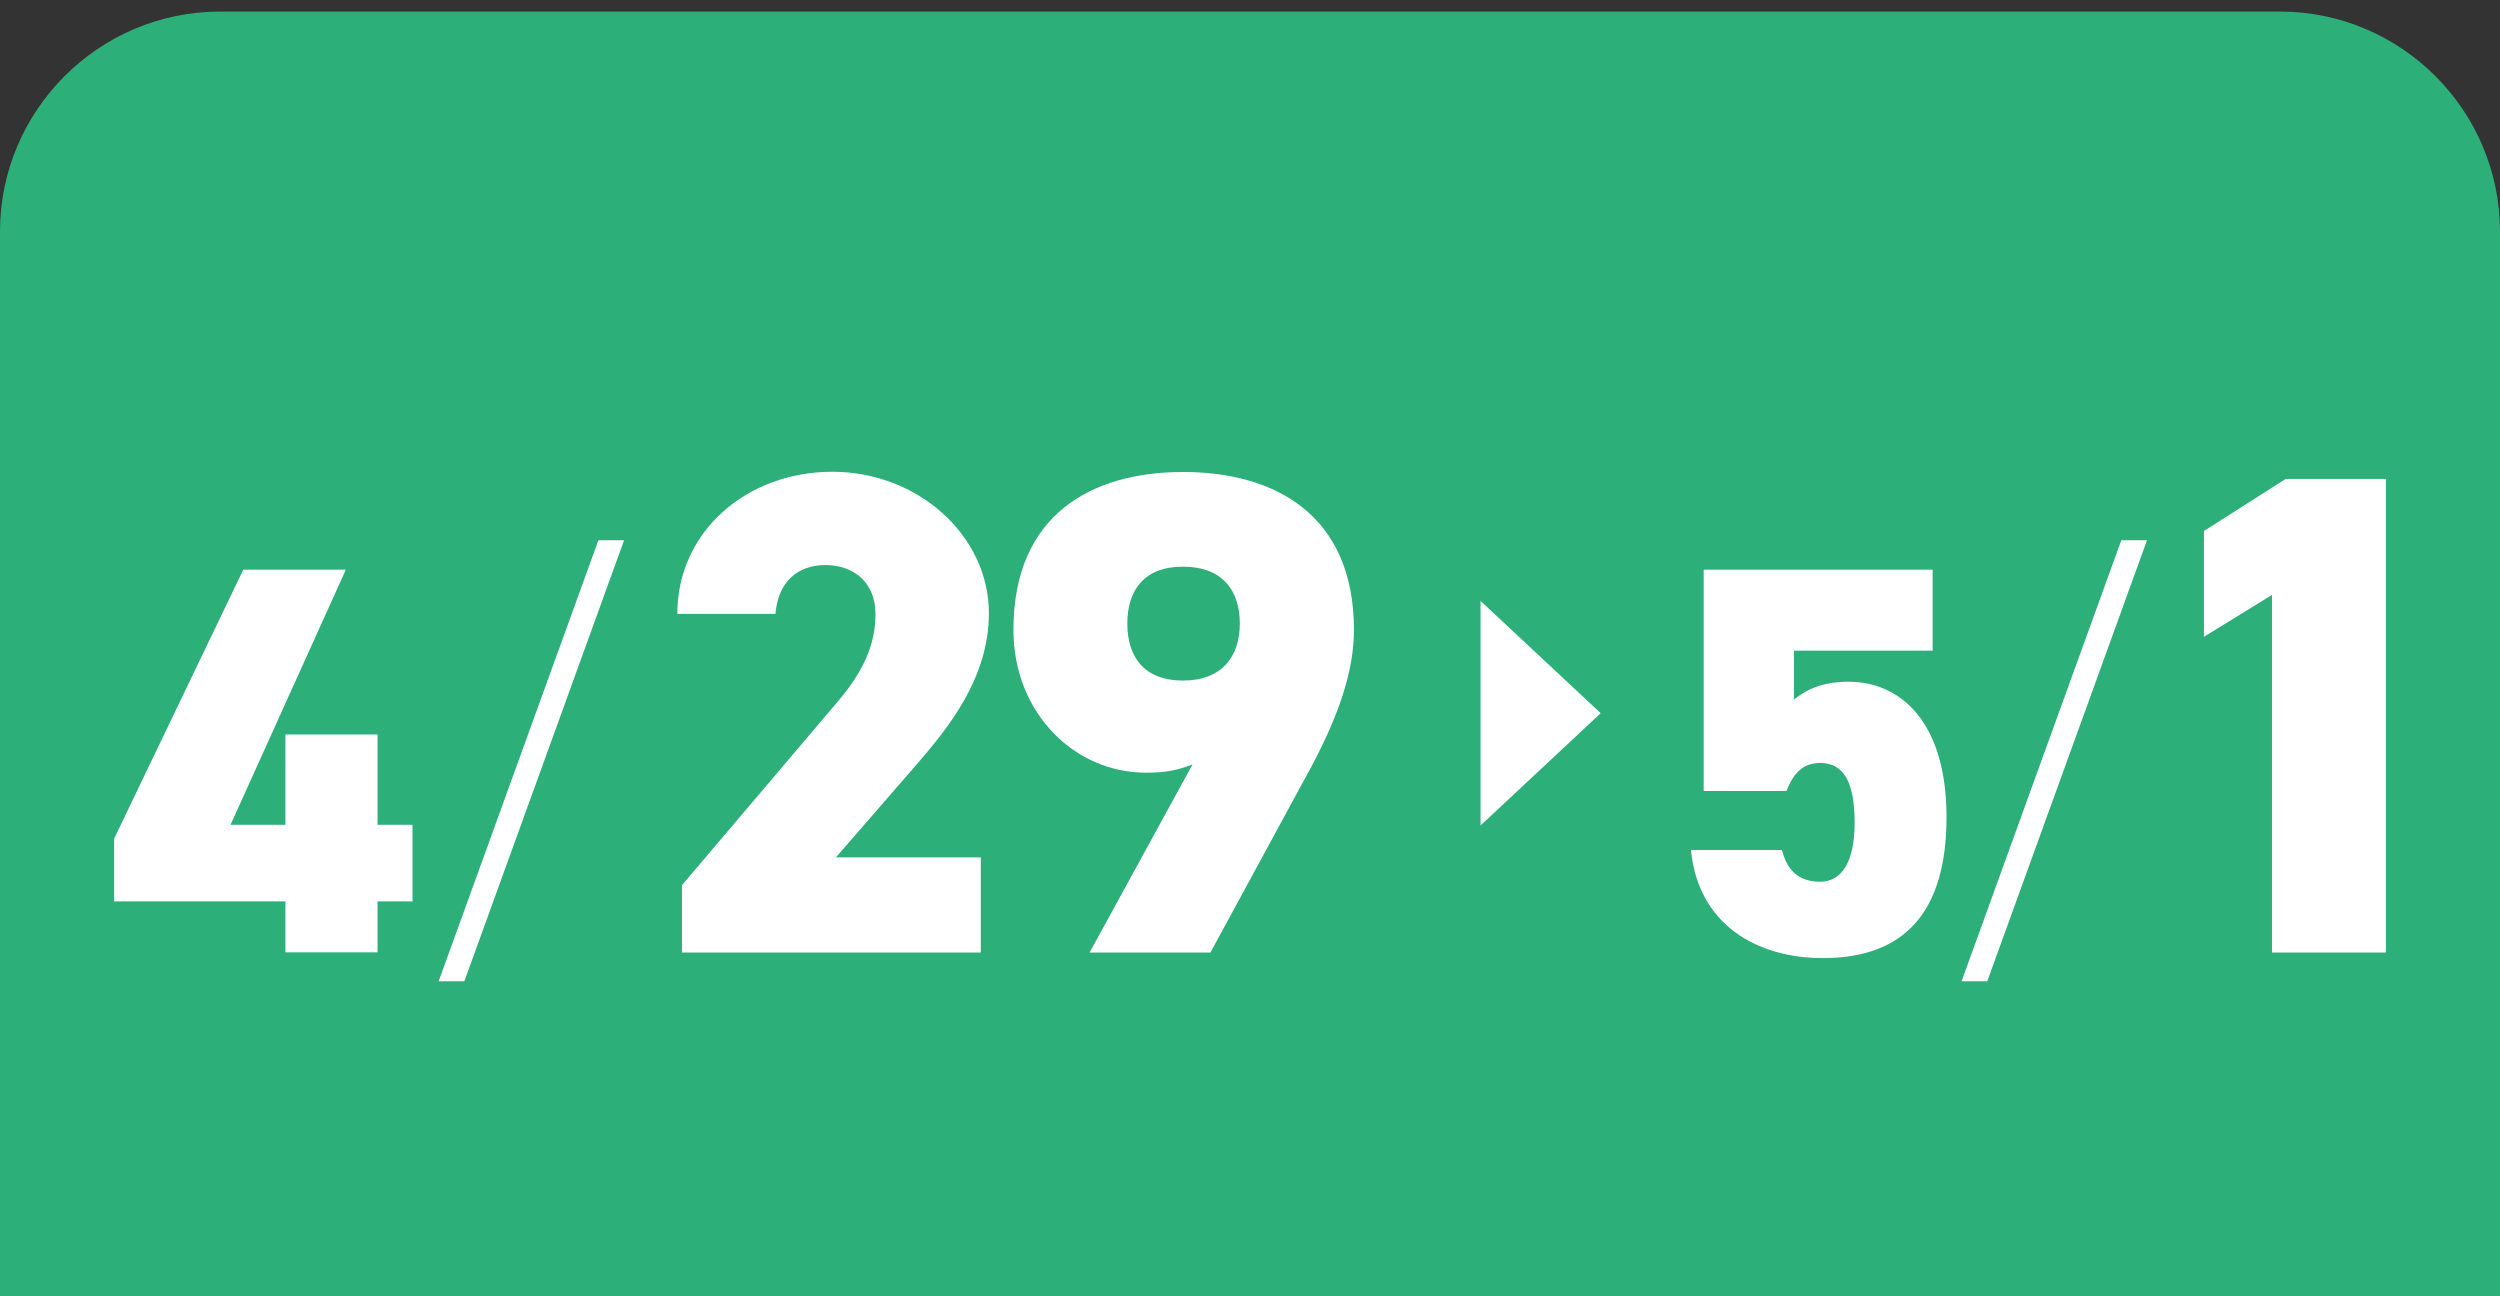
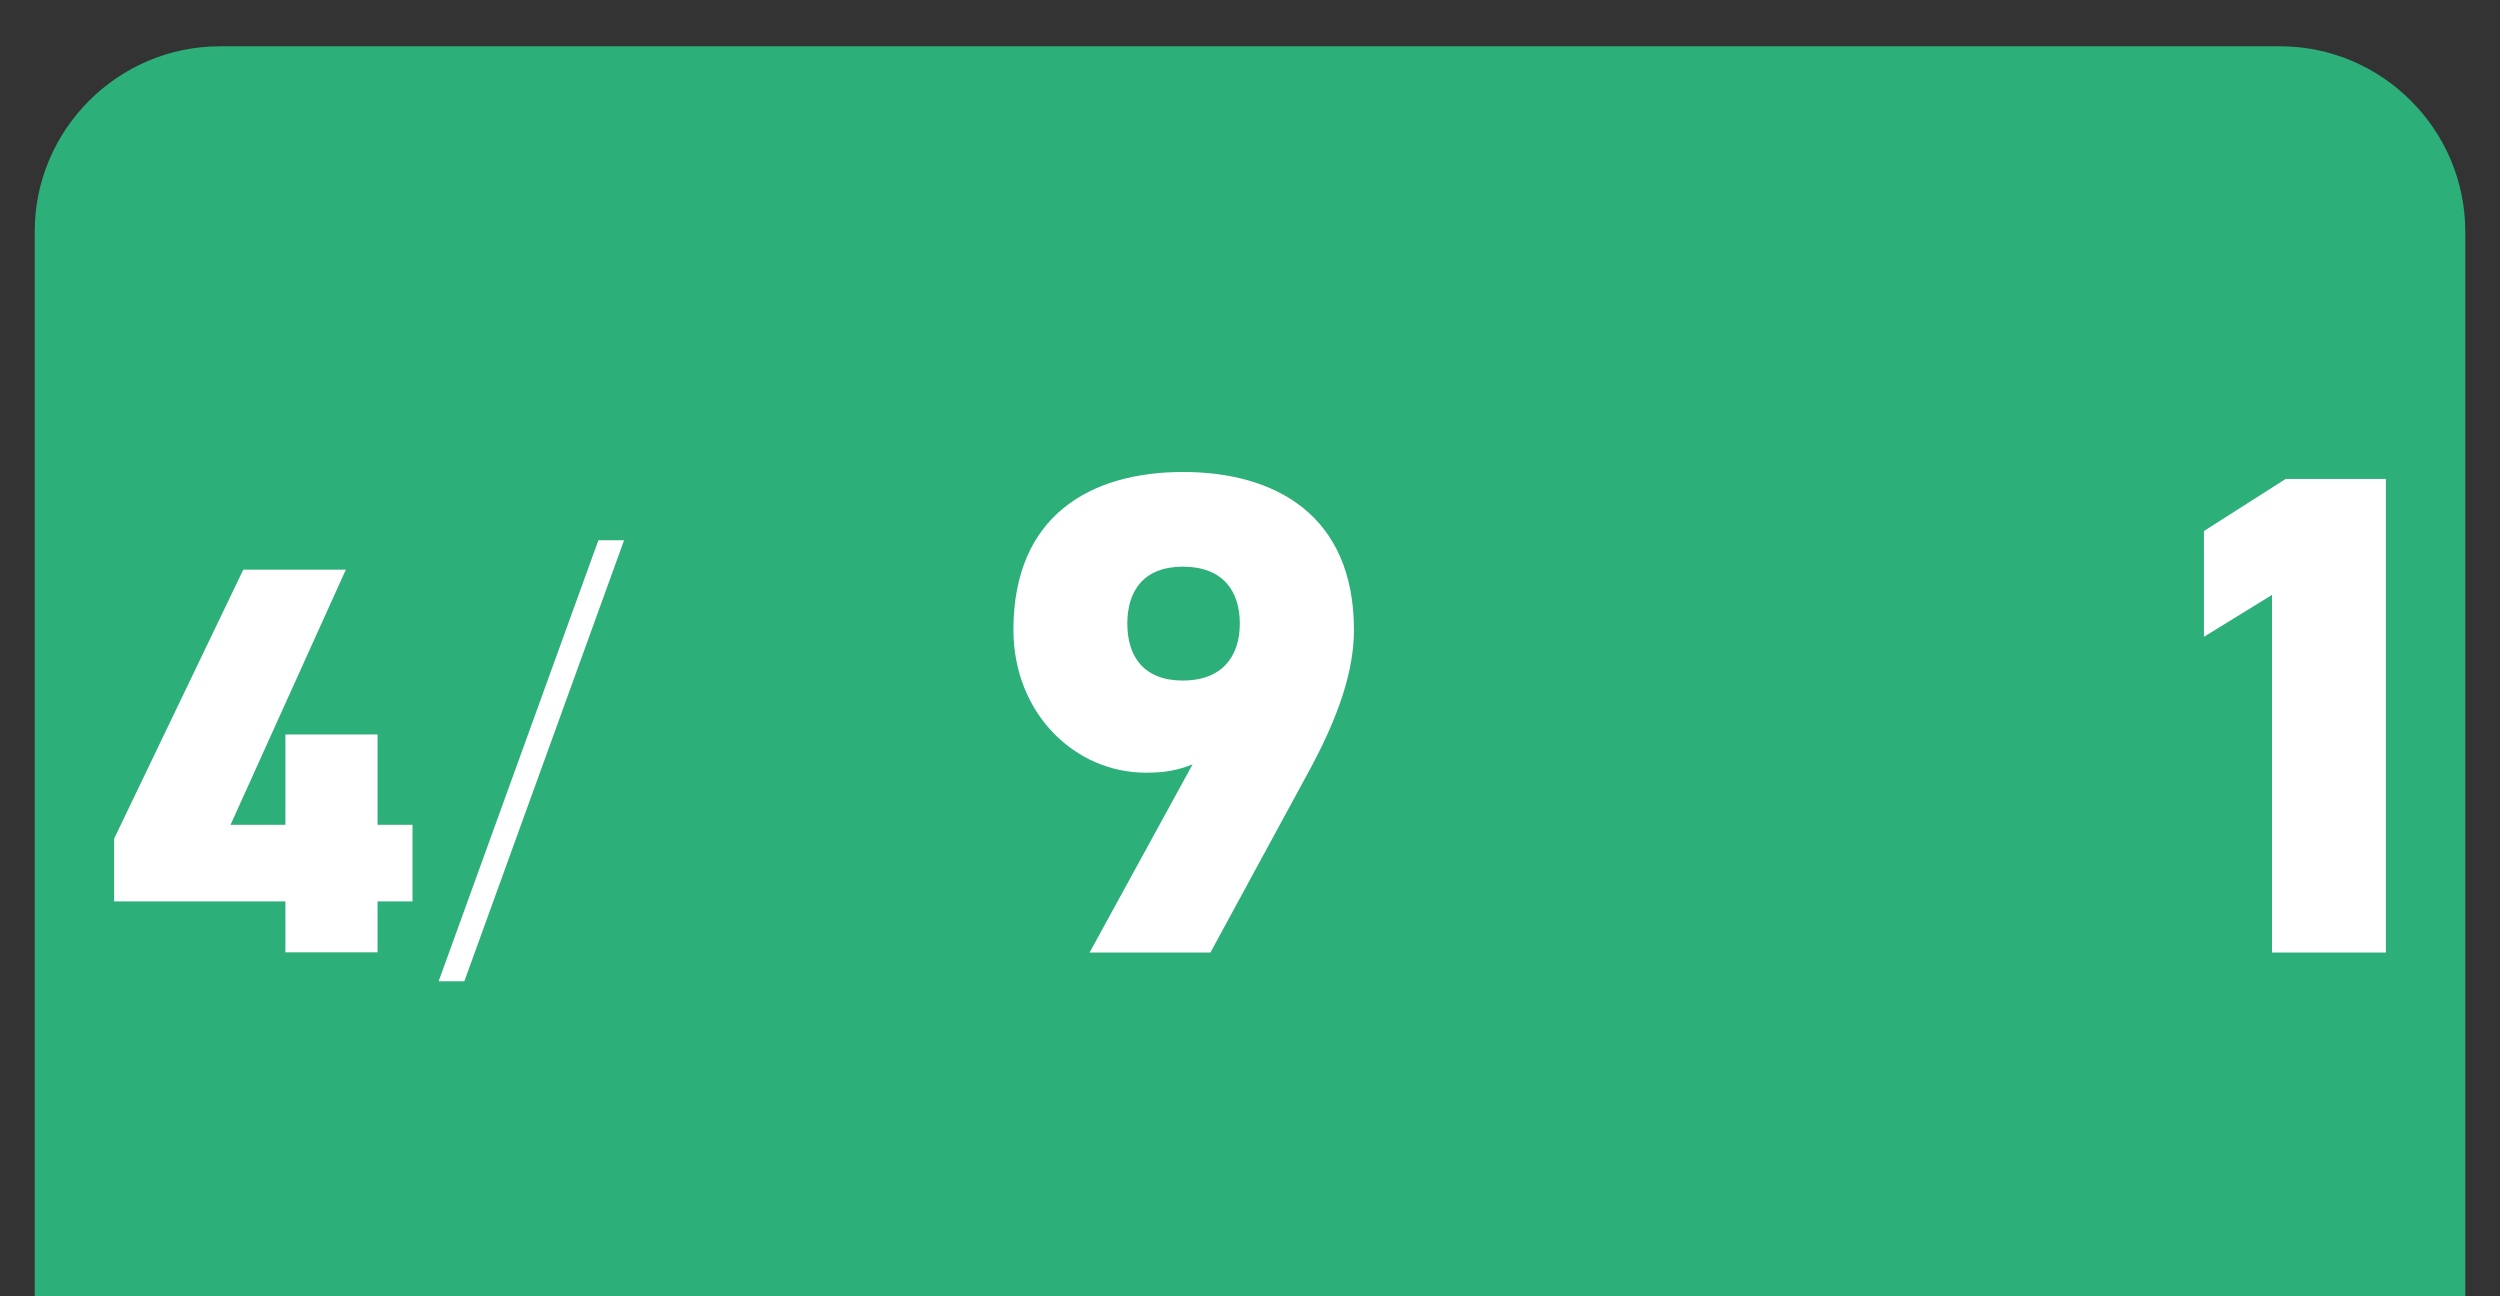
<svg xmlns="http://www.w3.org/2000/svg" id="_レイヤー_2" data-name=" レイヤー 2" viewBox="0 0 108 56">
  <rect x="0" y="0" width="108" height="56" fill="#333333" stroke="none" />
  <defs>
    <style>
      .cls-1 {
        fill: none;
        stroke: #2daf7a;
        stroke-miterlimit: 10;
        stroke-width: 3px;
      }

      .cls-2 {
        fill: #fff;
      }

      .cls-3 {
        fill: #2daf7a;
      }
    </style>
  </defs>
  <g>
    <path class="cls-3" d="M1.5,56V10C1.5,5.6,5.1,2,9.5,2h89c4.4,0,8,3.6,8,8v46" />
-     <path class="cls-1" d="M1.5,56V10C1.5,5.6,5.1,2,9.5,2h89c4.4,0,8,3.6,8,8v46" />
  </g>
  <g>
    <g>
      <path class="cls-2" d="M14.94,24.61l-4.98,11.02h2.37v-3.9h3.98v3.9h1.51v3.31h-1.51v2.2h-3.98v-2.2h-7.4v-2.71l5.58-11.62h4.43Z" />
      <path class="cls-2" d="M18.95,42.39l6.9-19.05h1.11l-6.9,19.05h-1.11Z" />
-       <path class="cls-2" d="M42.36,41.15h-12.9v-2.91l6.67-7.86c1.22-1.42,1.69-2.58,1.69-3.86,0-1.42-1.01-2.11-2.16-2.11-1.22,0-2.05.74-2.16,2.11h-4.24c0-3.56,3-6.14,6.7-6.14s6.76,2.76,6.76,6.11c0,2.82-1.78,4.98-3.11,6.52l-3.5,4.03h6.26v4.09Z" />
      <path class="cls-2" d="M51.52,33.02c-.68.27-1.22.36-2.02.36-3.08,0-5.72-2.58-5.72-6.17,0-4.98,3.38-6.82,7.33-6.82s7.38,1.84,7.38,6.82c0,1.69-.59,3.68-2.11,6.41l-4.09,7.53h-5.22l4.45-8.13ZM51.1,24.48c-1.69,0-2.4,1.04-2.4,2.46s.71,2.46,2.4,2.46,2.46-1.04,2.46-2.46-.74-2.46-2.46-2.46Z" />
    </g>
    <g>
-       <path class="cls-2" d="M77.17,34.17h-3.57v-9.56h9.89v3.5h-5.99v2.11c.43-.34,1.1-.77,2.35-.77,2.28,0,4.24,1.77,4.24,5.85s-1.8,6.09-5.34,6.09c-2.87,0-5.39-1.46-5.7-4.67h3.93c.22.86.7,1.37,1.65,1.37s1.49-.89,1.49-2.54c0-1.75-.46-2.59-1.49-2.59-.74,0-1.15.43-1.46,1.22Z" />
-       <path class="cls-2" d="M84.74,42.39l6.9-19.05h1.11l-6.9,19.05h-1.11Z" />
      <path class="cls-2" d="M103.07,41.15h-4.92v-15.45l-2.94,1.81v-4.57l3.53-2.25h4.33v20.46Z" />
    </g>
-     <polygon class="cls-2" points="69.15 30.81 63.96 25.96 63.96 35.66 69.15 30.81" />
  </g>
</svg>